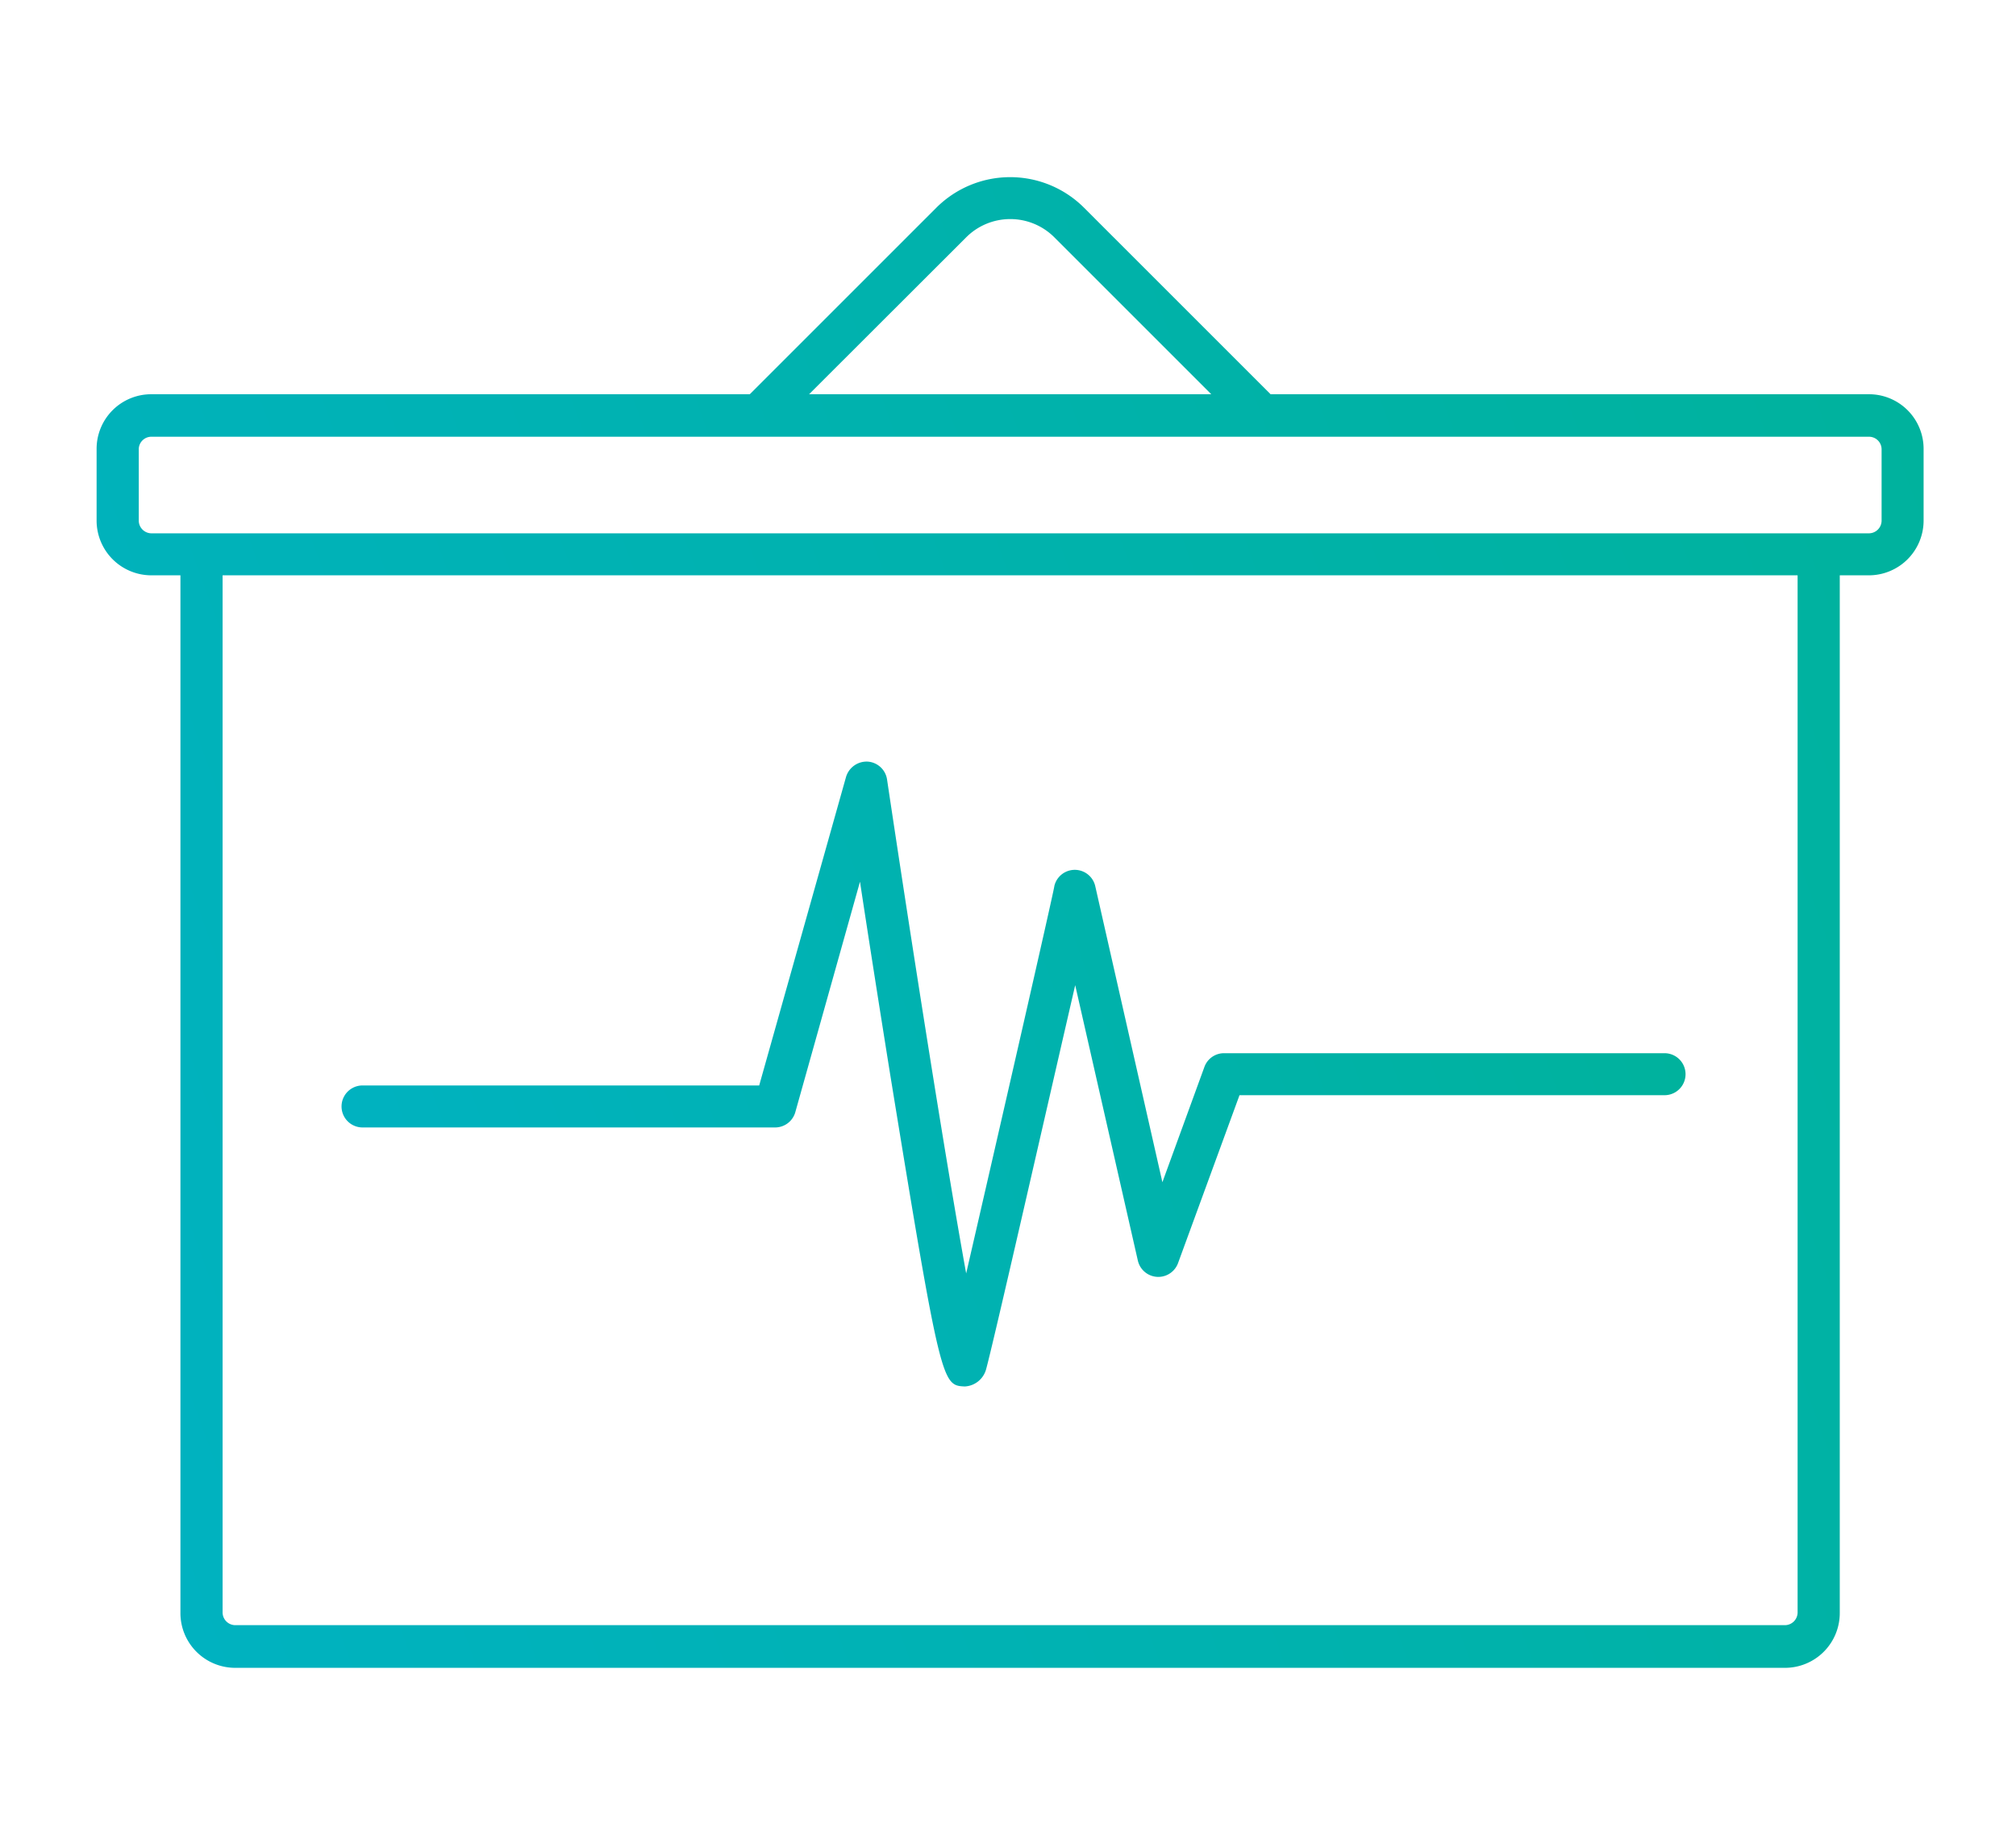
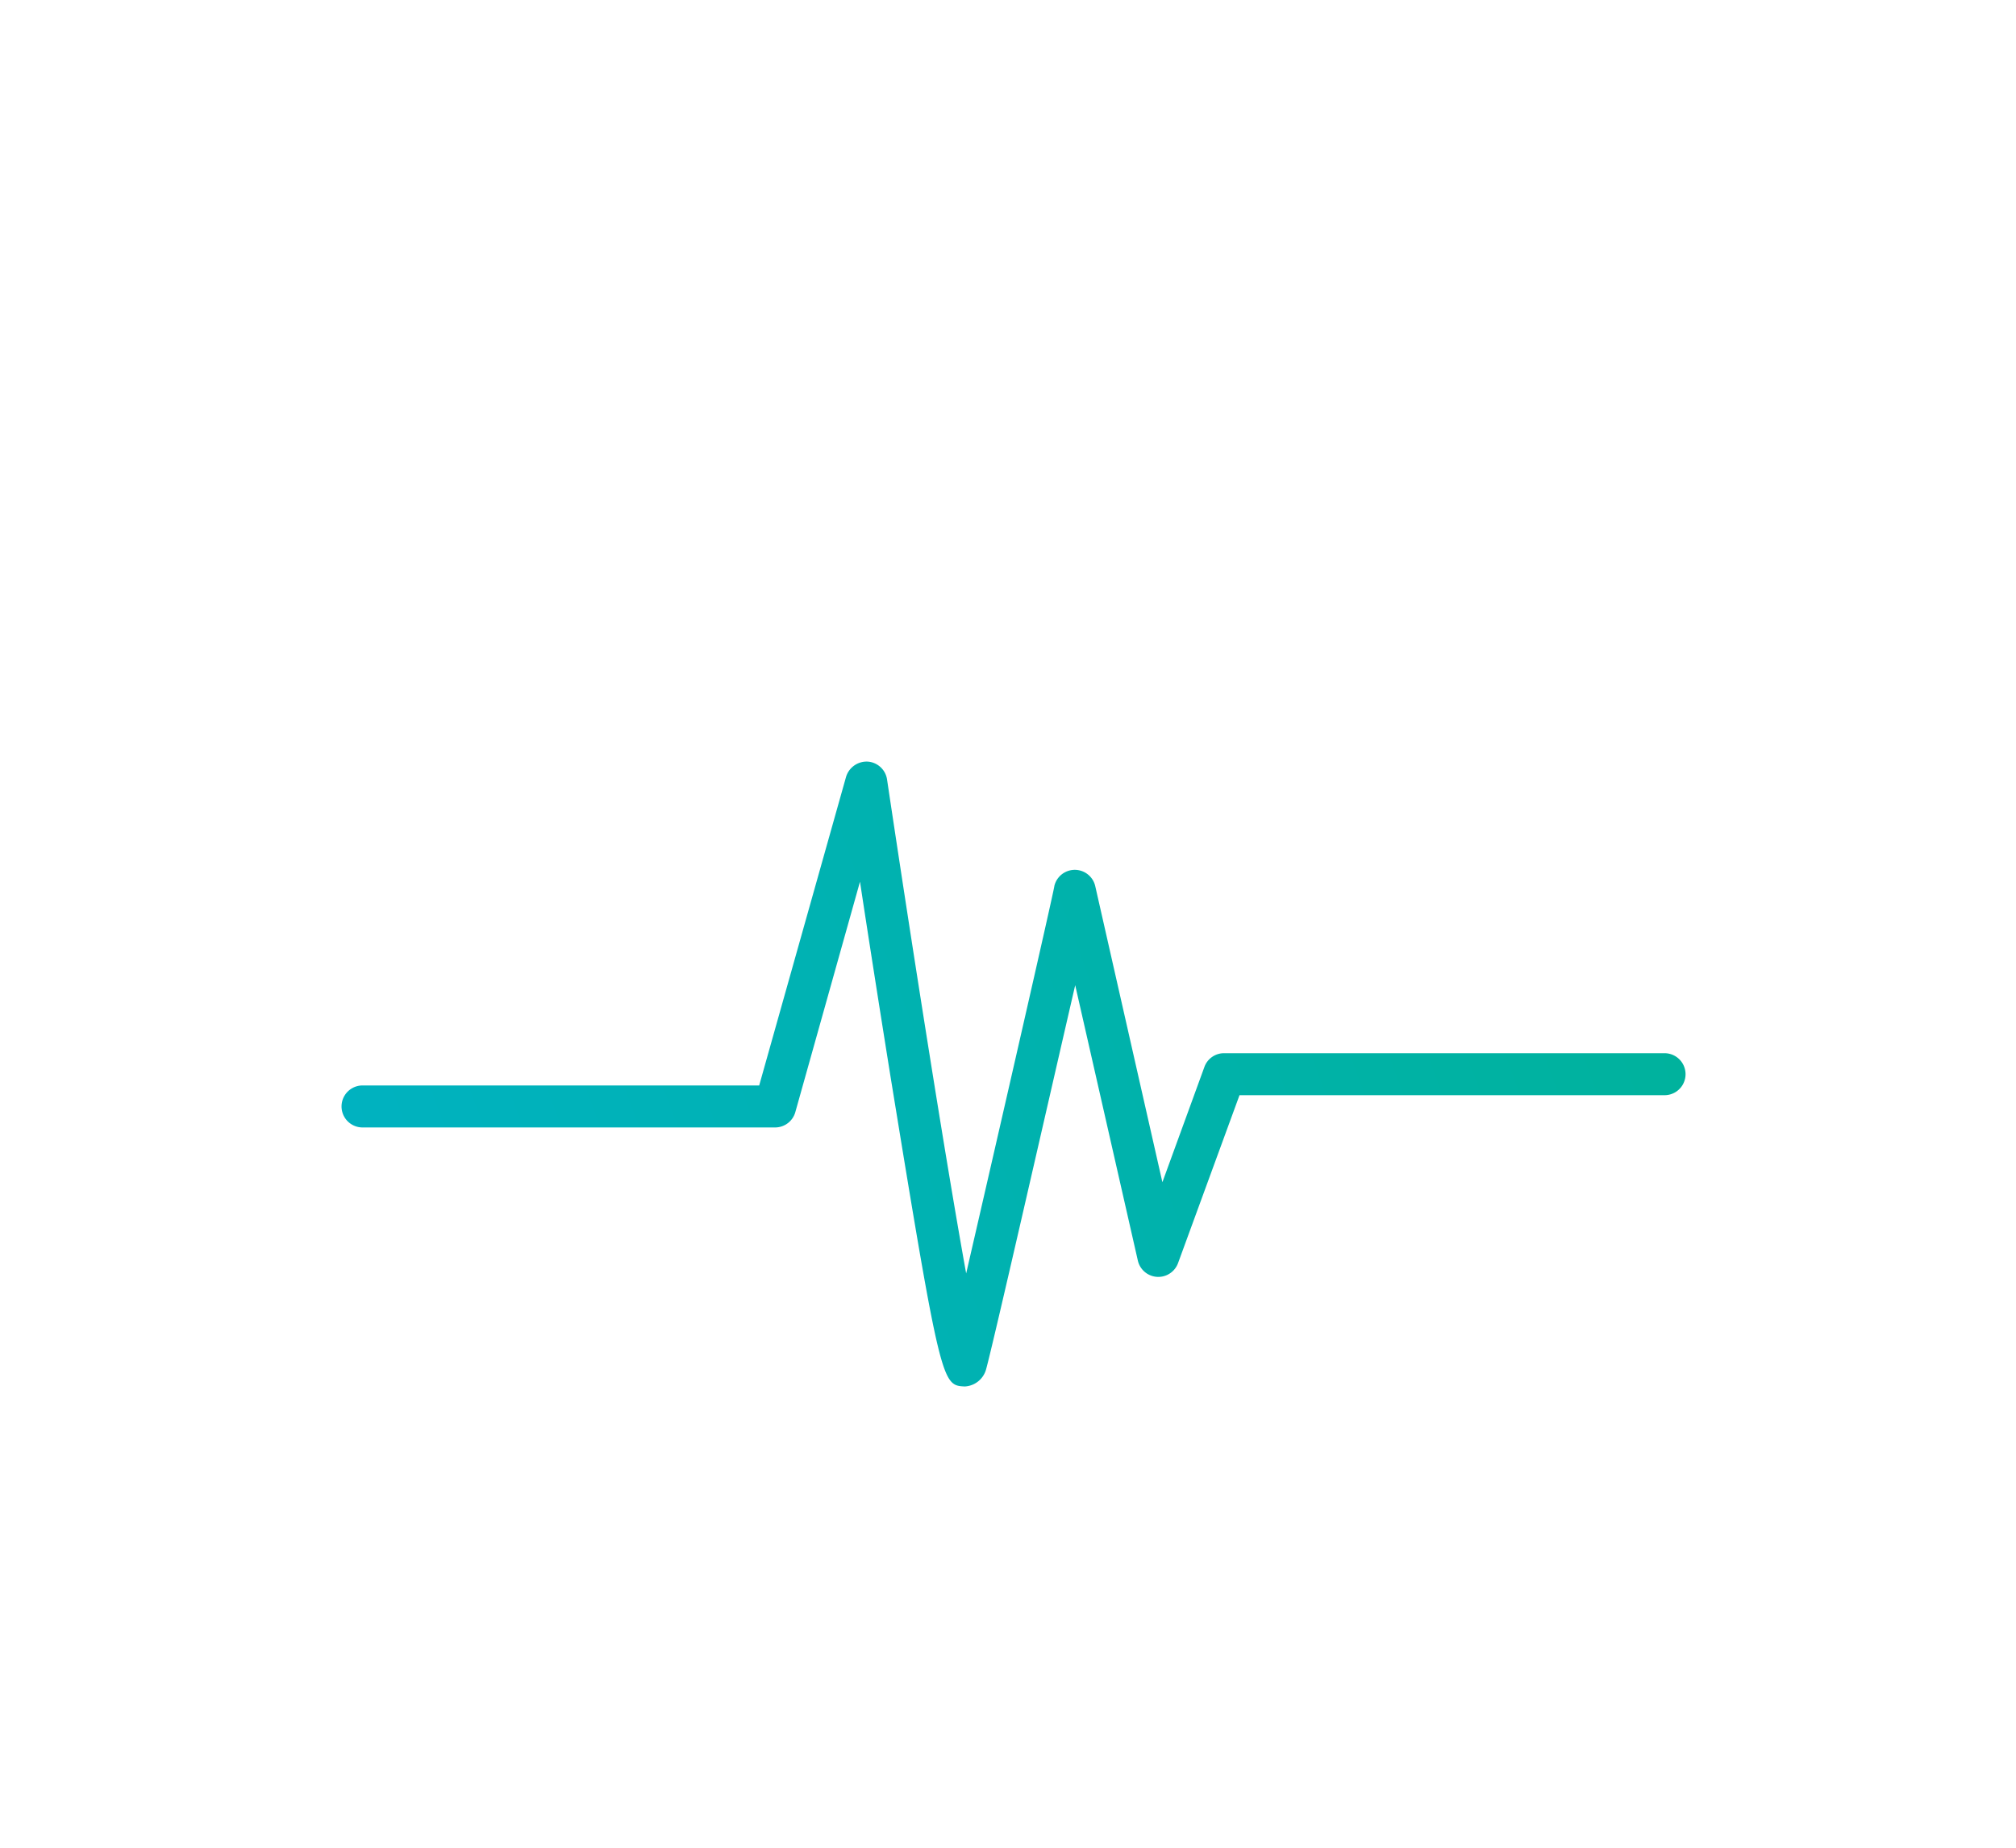
<svg xmlns="http://www.w3.org/2000/svg" xmlns:xlink="http://www.w3.org/1999/xlink" id="Layer_1" data-name="Layer 1" viewBox="0 0 120 110">
  <defs>
    <style>.cls-1{fill:url(#linear-gradient);}.cls-2{fill:url(#linear-gradient-2);}</style>
    <linearGradient id="linear-gradient" x1="4.92" y1="80.74" x2="119.15" y2="38.79" gradientUnits="userSpaceOnUse">
      <stop offset="0" stop-color="#00b2c0" />
      <stop offset="1" stop-color="#00b29d" />
    </linearGradient>
    <linearGradient id="linear-gradient-2" x1="23.7" y1="75.25" x2="94.96" y2="49.07" xlink:href="#linear-gradient" />
  </defs>
  <title>offer-ico</title>
-   <path class="cls-1" d="M111.25,23.47H75.63L64.52,12.36a6.22,6.22,0,0,0-8.78,0L44.63,23.47H9a3.25,3.25,0,0,0-3.25,3.25V31A3.26,3.26,0,0,0,9,34.25h1.74V96A3.26,3.26,0,0,0,14,99.29h92.26A3.26,3.26,0,0,0,109.51,96V34.25h1.74A3.26,3.26,0,0,0,114.5,31V26.72A3.25,3.25,0,0,0,111.25,23.47ZM57.51,14.13a3.71,3.71,0,0,1,5.25,0l9.34,9.34H48.16ZM107,96a.76.76,0,0,1-.75.75H14a.76.76,0,0,1-.75-.75V34.25H107Zm5-65a.76.76,0,0,1-.75.75H9A.76.76,0,0,1,8.26,31V26.72A.75.75,0,0,1,9,26H111.25a.75.75,0,0,1,.75.75Z" />
  <path class="cls-2" d="M21.58,67.12H46.14a1.25,1.25,0,0,0,1.2-.91l3.85-13.72c.49,3.23,1.15,7.44,1.82,11.62C56,82.46,56.08,82.47,57.42,82.54h0a1.39,1.39,0,0,0,1.27-1C59.1,80.08,62.2,66.45,64,58.65l3.73,16.4a1.25,1.25,0,0,0,2.39.15l3.66-10H99.08a1.25,1.25,0,1,0,0-2.5H72.87a1.24,1.24,0,0,0-1.18.82l-2.5,6.86-4-17.64a1.25,1.25,0,0,0-2.43,0c0,.2-3.39,15-5.25,23.07-1.29-7.12-3.36-20.37-4.71-29.41a1.25,1.25,0,0,0-1.16-1.06,1.28,1.28,0,0,0-1.28.91L45.19,64.62H21.58a1.25,1.25,0,0,0,0,2.5Z" />
</svg>